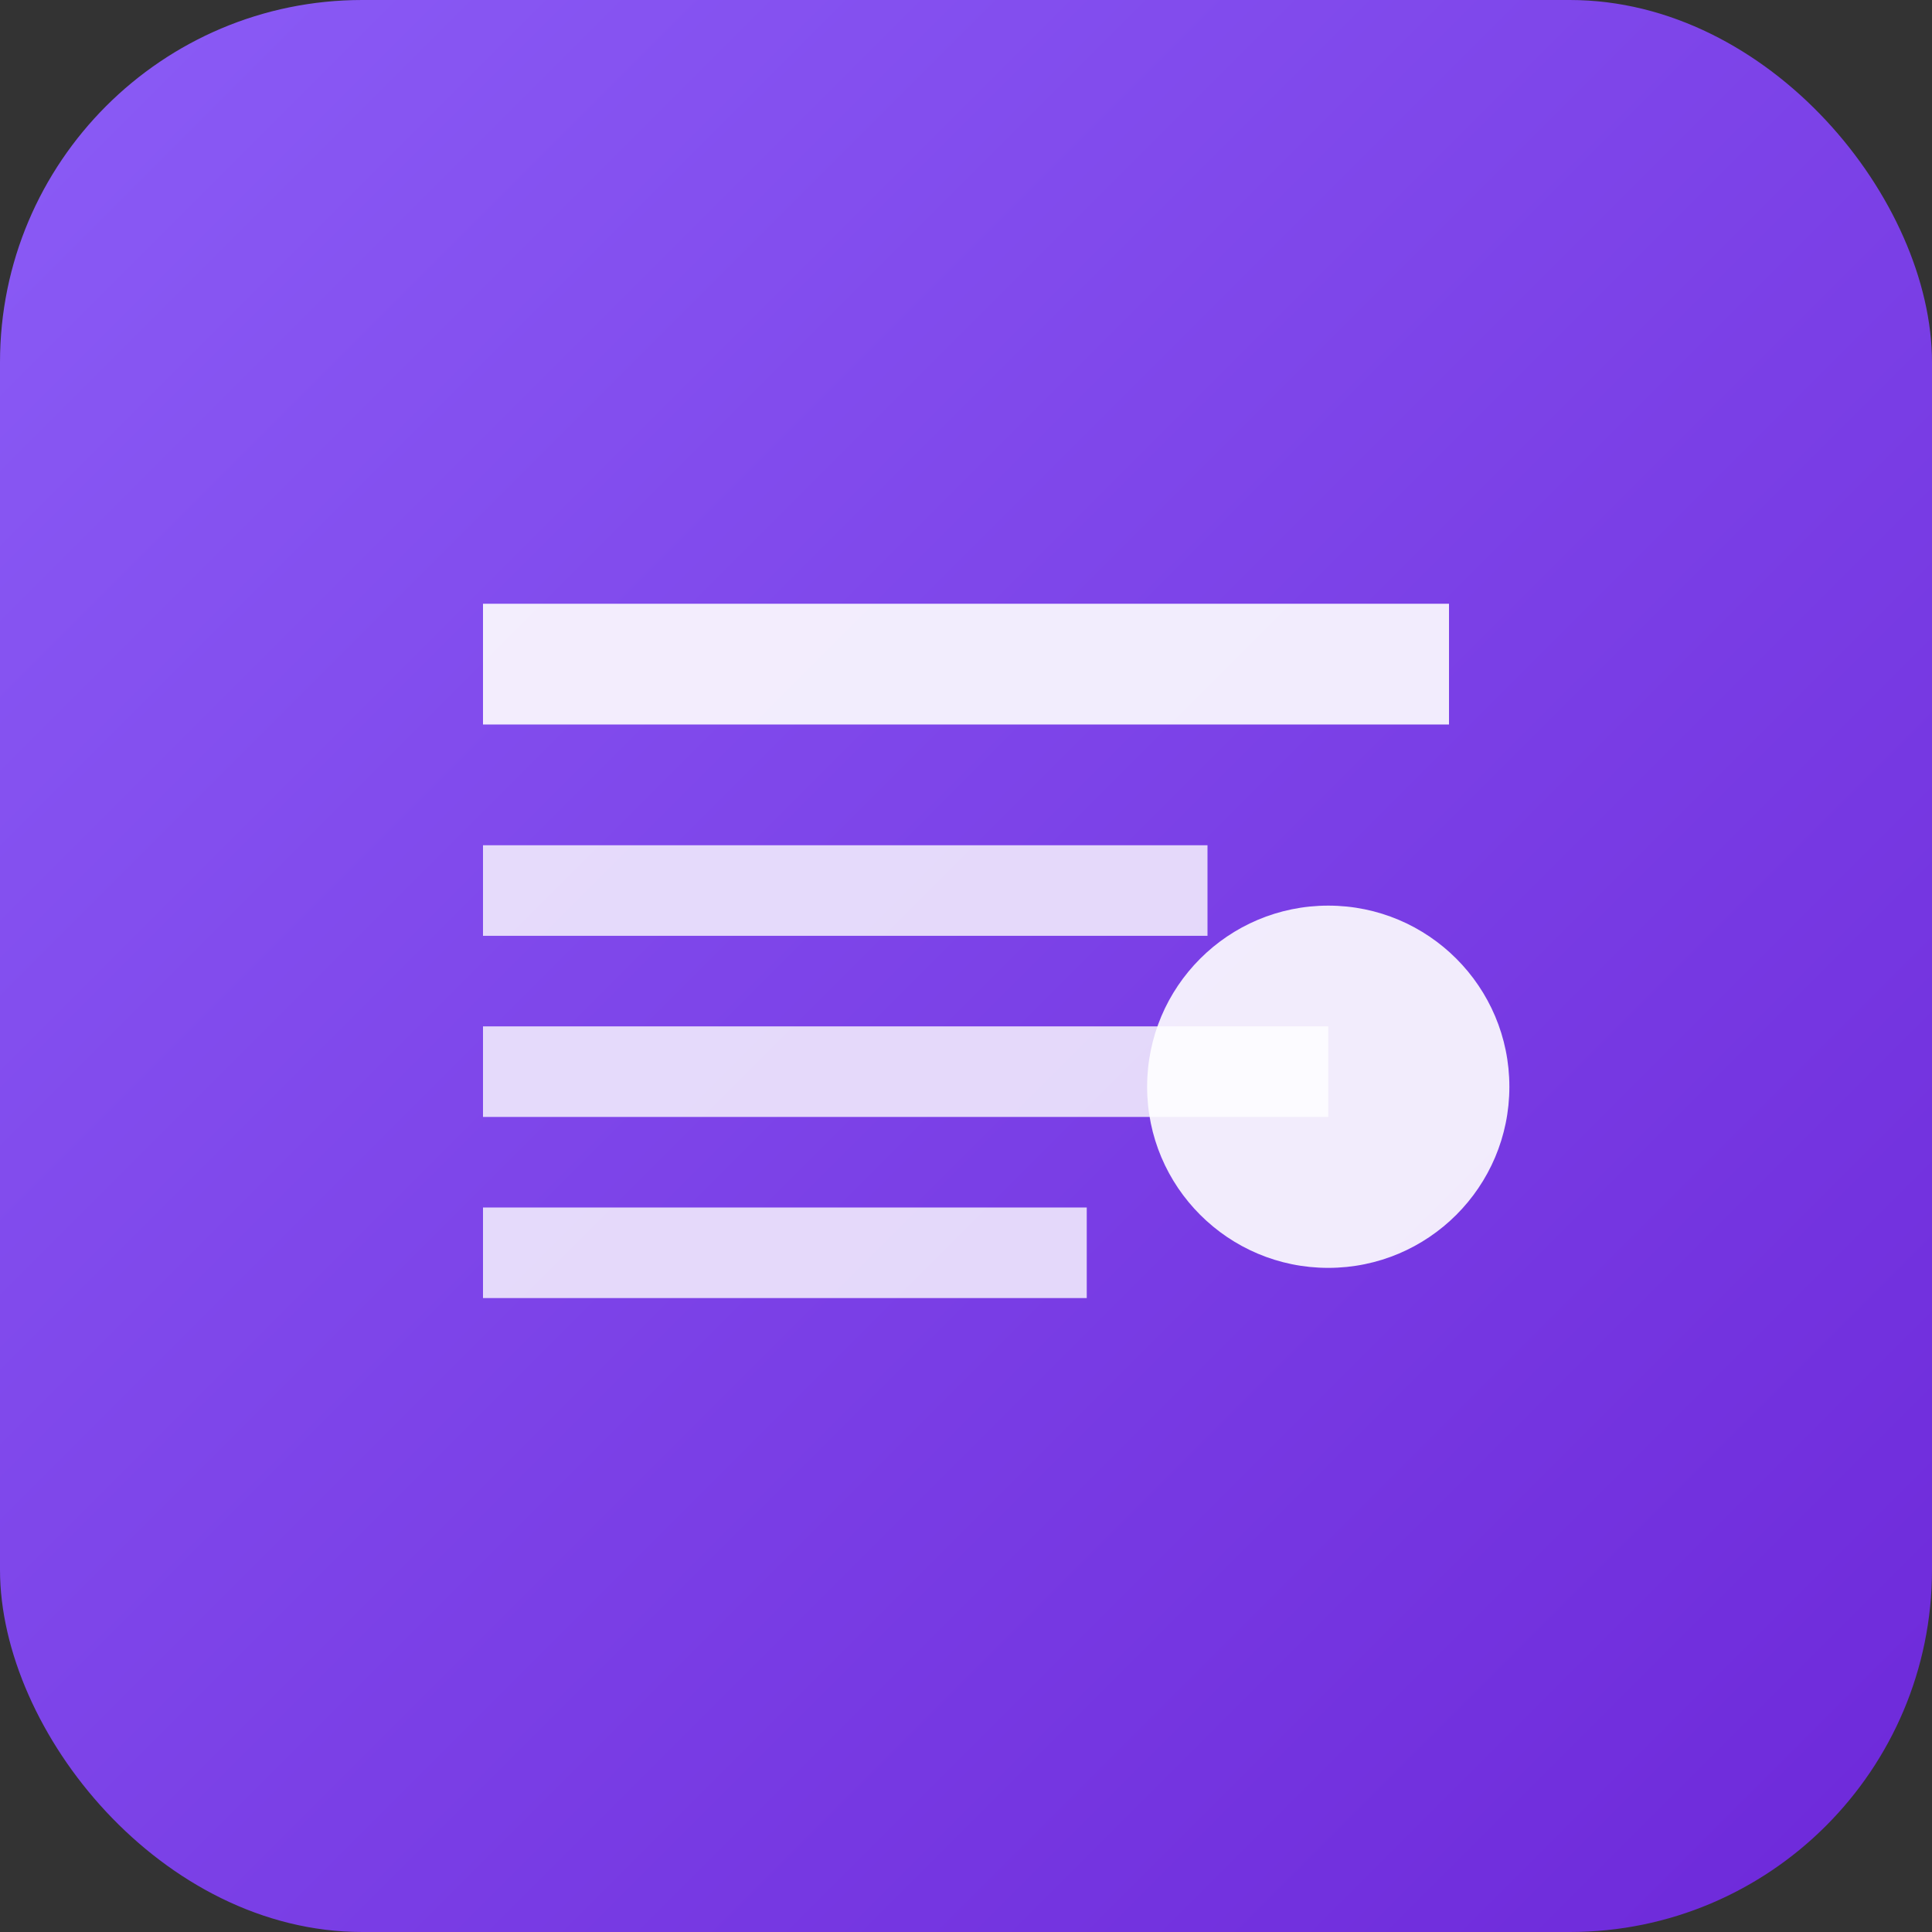
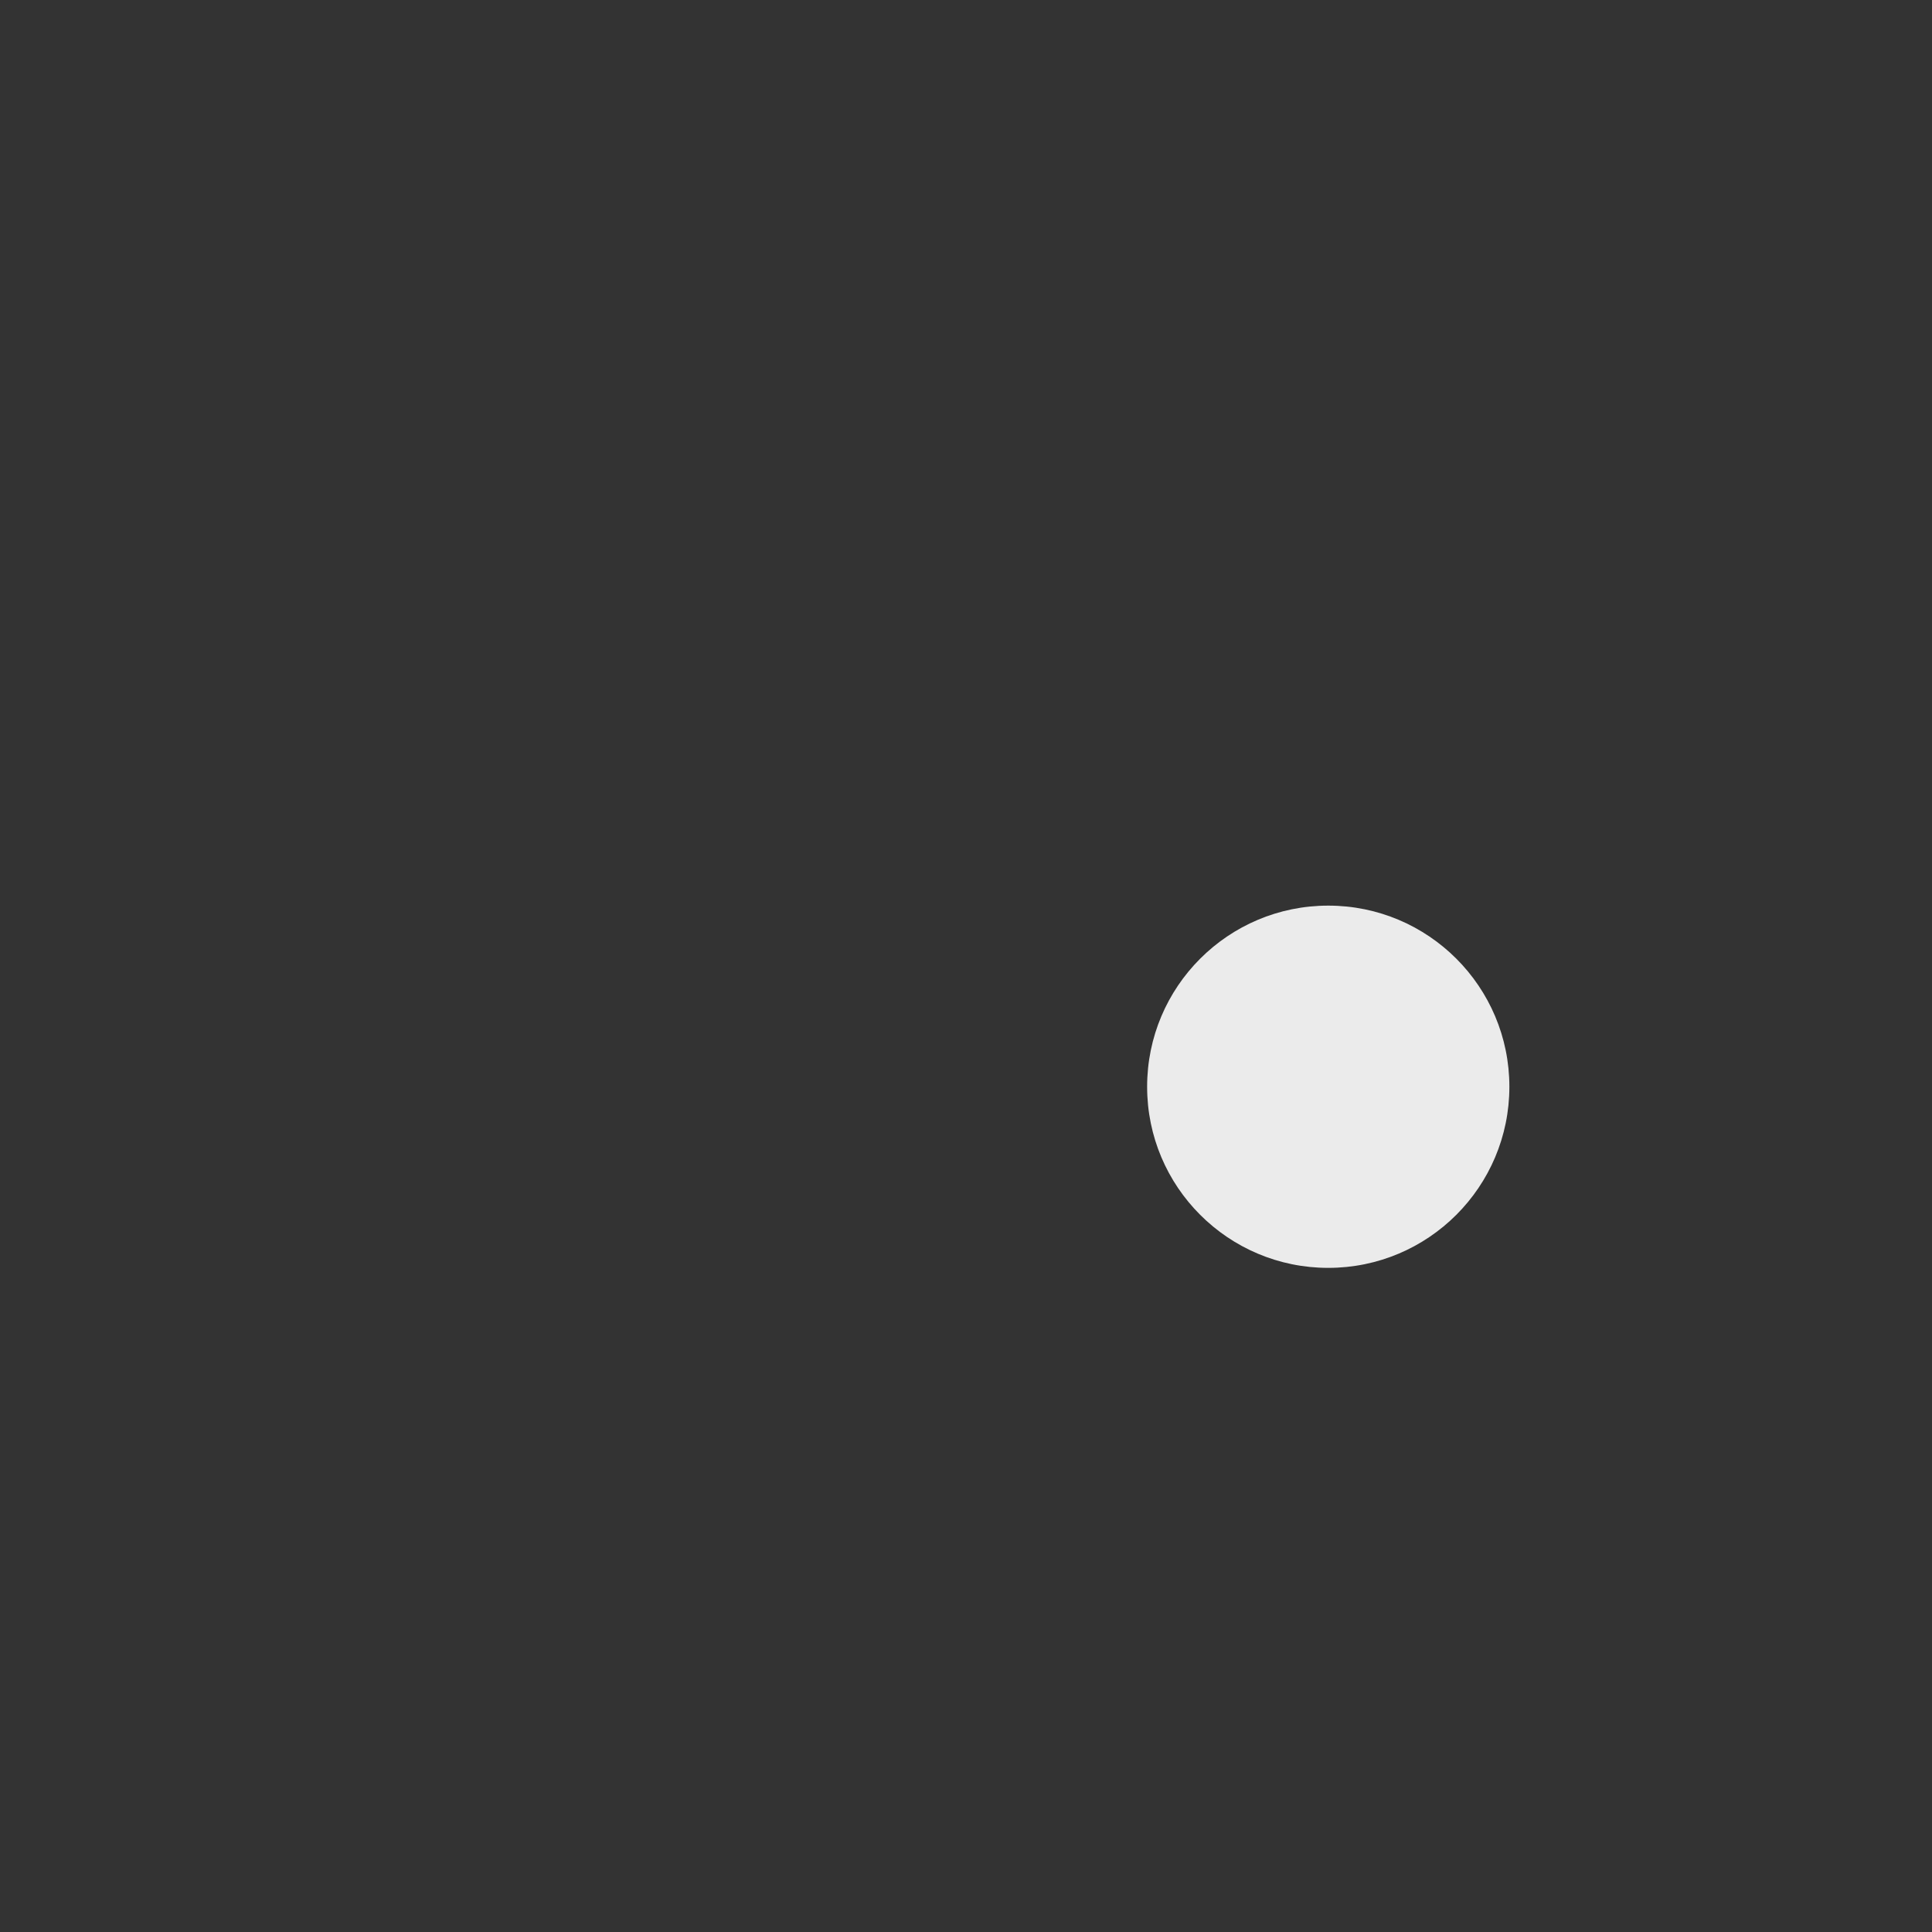
<svg xmlns="http://www.w3.org/2000/svg" width="32" height="32" viewBox="0 0 32 32" fill="none">
  <rect x="0" y="0" width="32" height="32" fill="#333333" stroke="none" />
-   <rect width="32" height="32" rx="6" fill="url(#gradient)" />
-   <path d="M8 10h16v2H8z" fill="white" opacity="0.9" />
-   <path d="M8 14h12v1.5H8z" fill="white" opacity="0.8" />
-   <path d="M8 17h14v1.5H8z" fill="white" opacity="0.8" />
-   <path d="M8 20h10v1.5H8z" fill="white" opacity="0.8" />
  <circle cx="22" cy="18" r="3" fill="white" opacity="0.9" />
  <defs>
    <linearGradient id="gradient" x1="0%" y1="0%" x2="100%" y2="100%">
      <stop offset="0%" style="stop-color:#8B5CF6;stop-opacity:1" />
      <stop offset="100%" style="stop-color:#6D28D9;stop-opacity:1" />
    </linearGradient>
  </defs>
</svg>